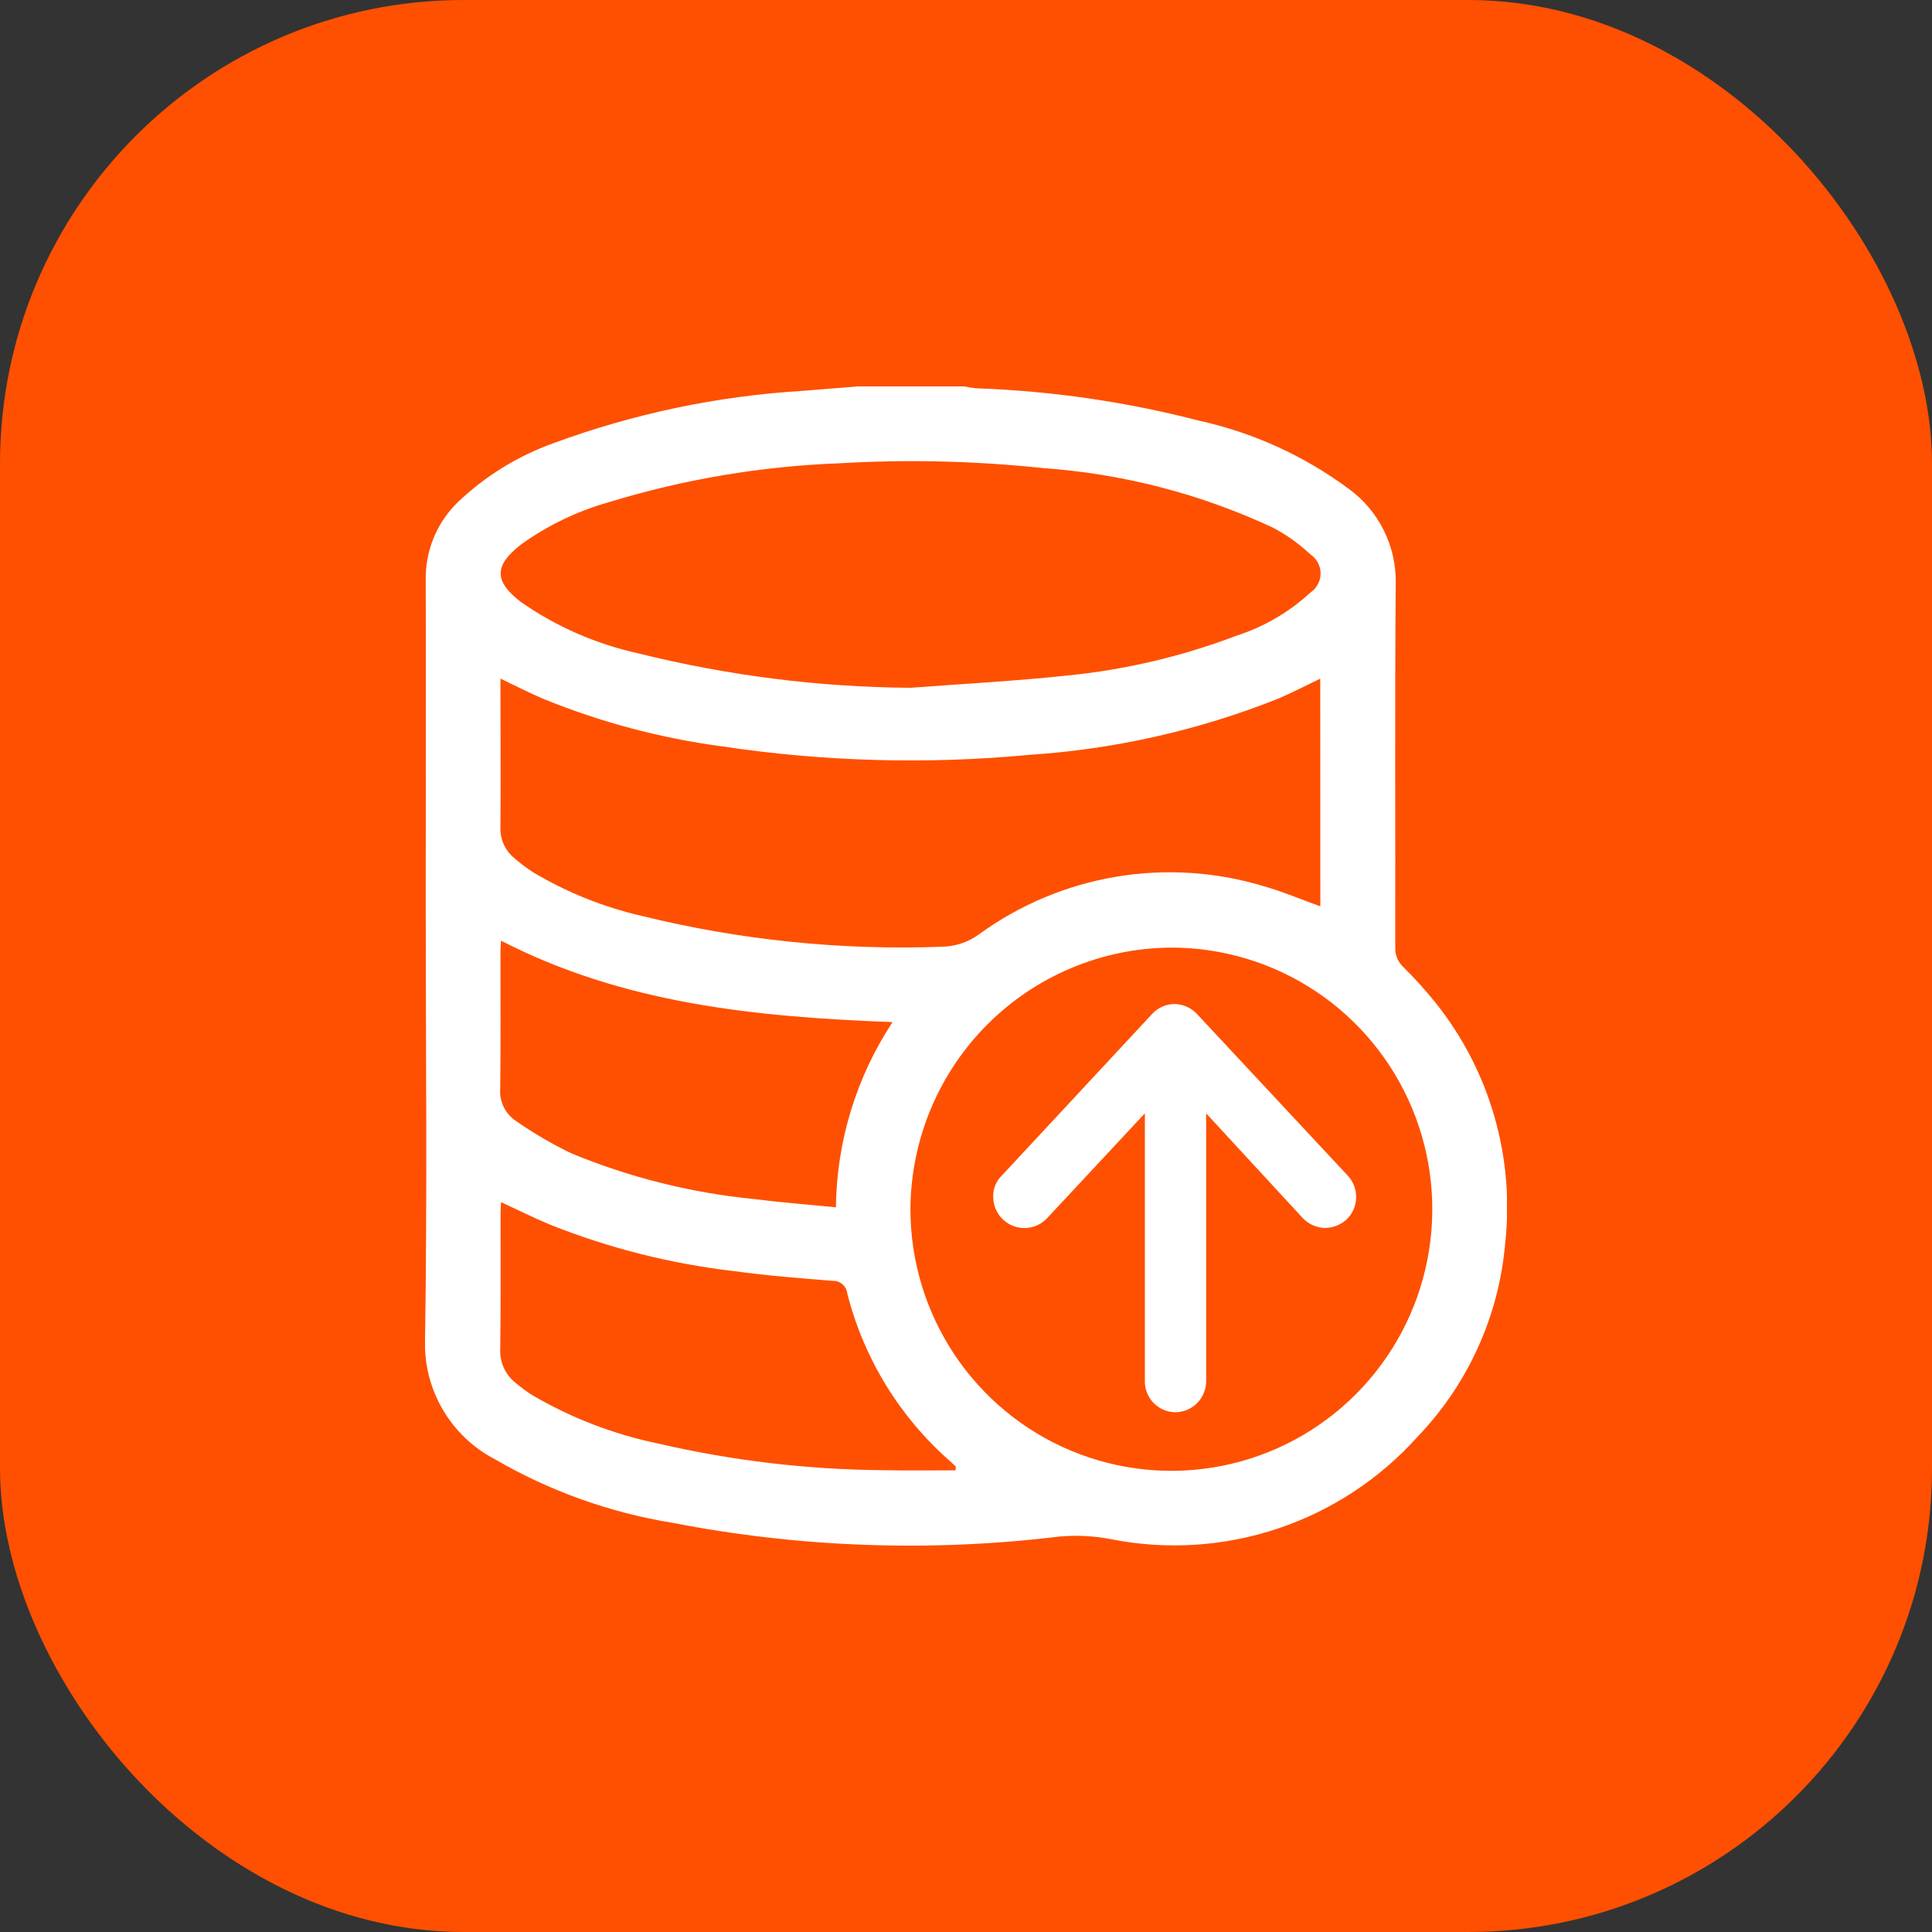
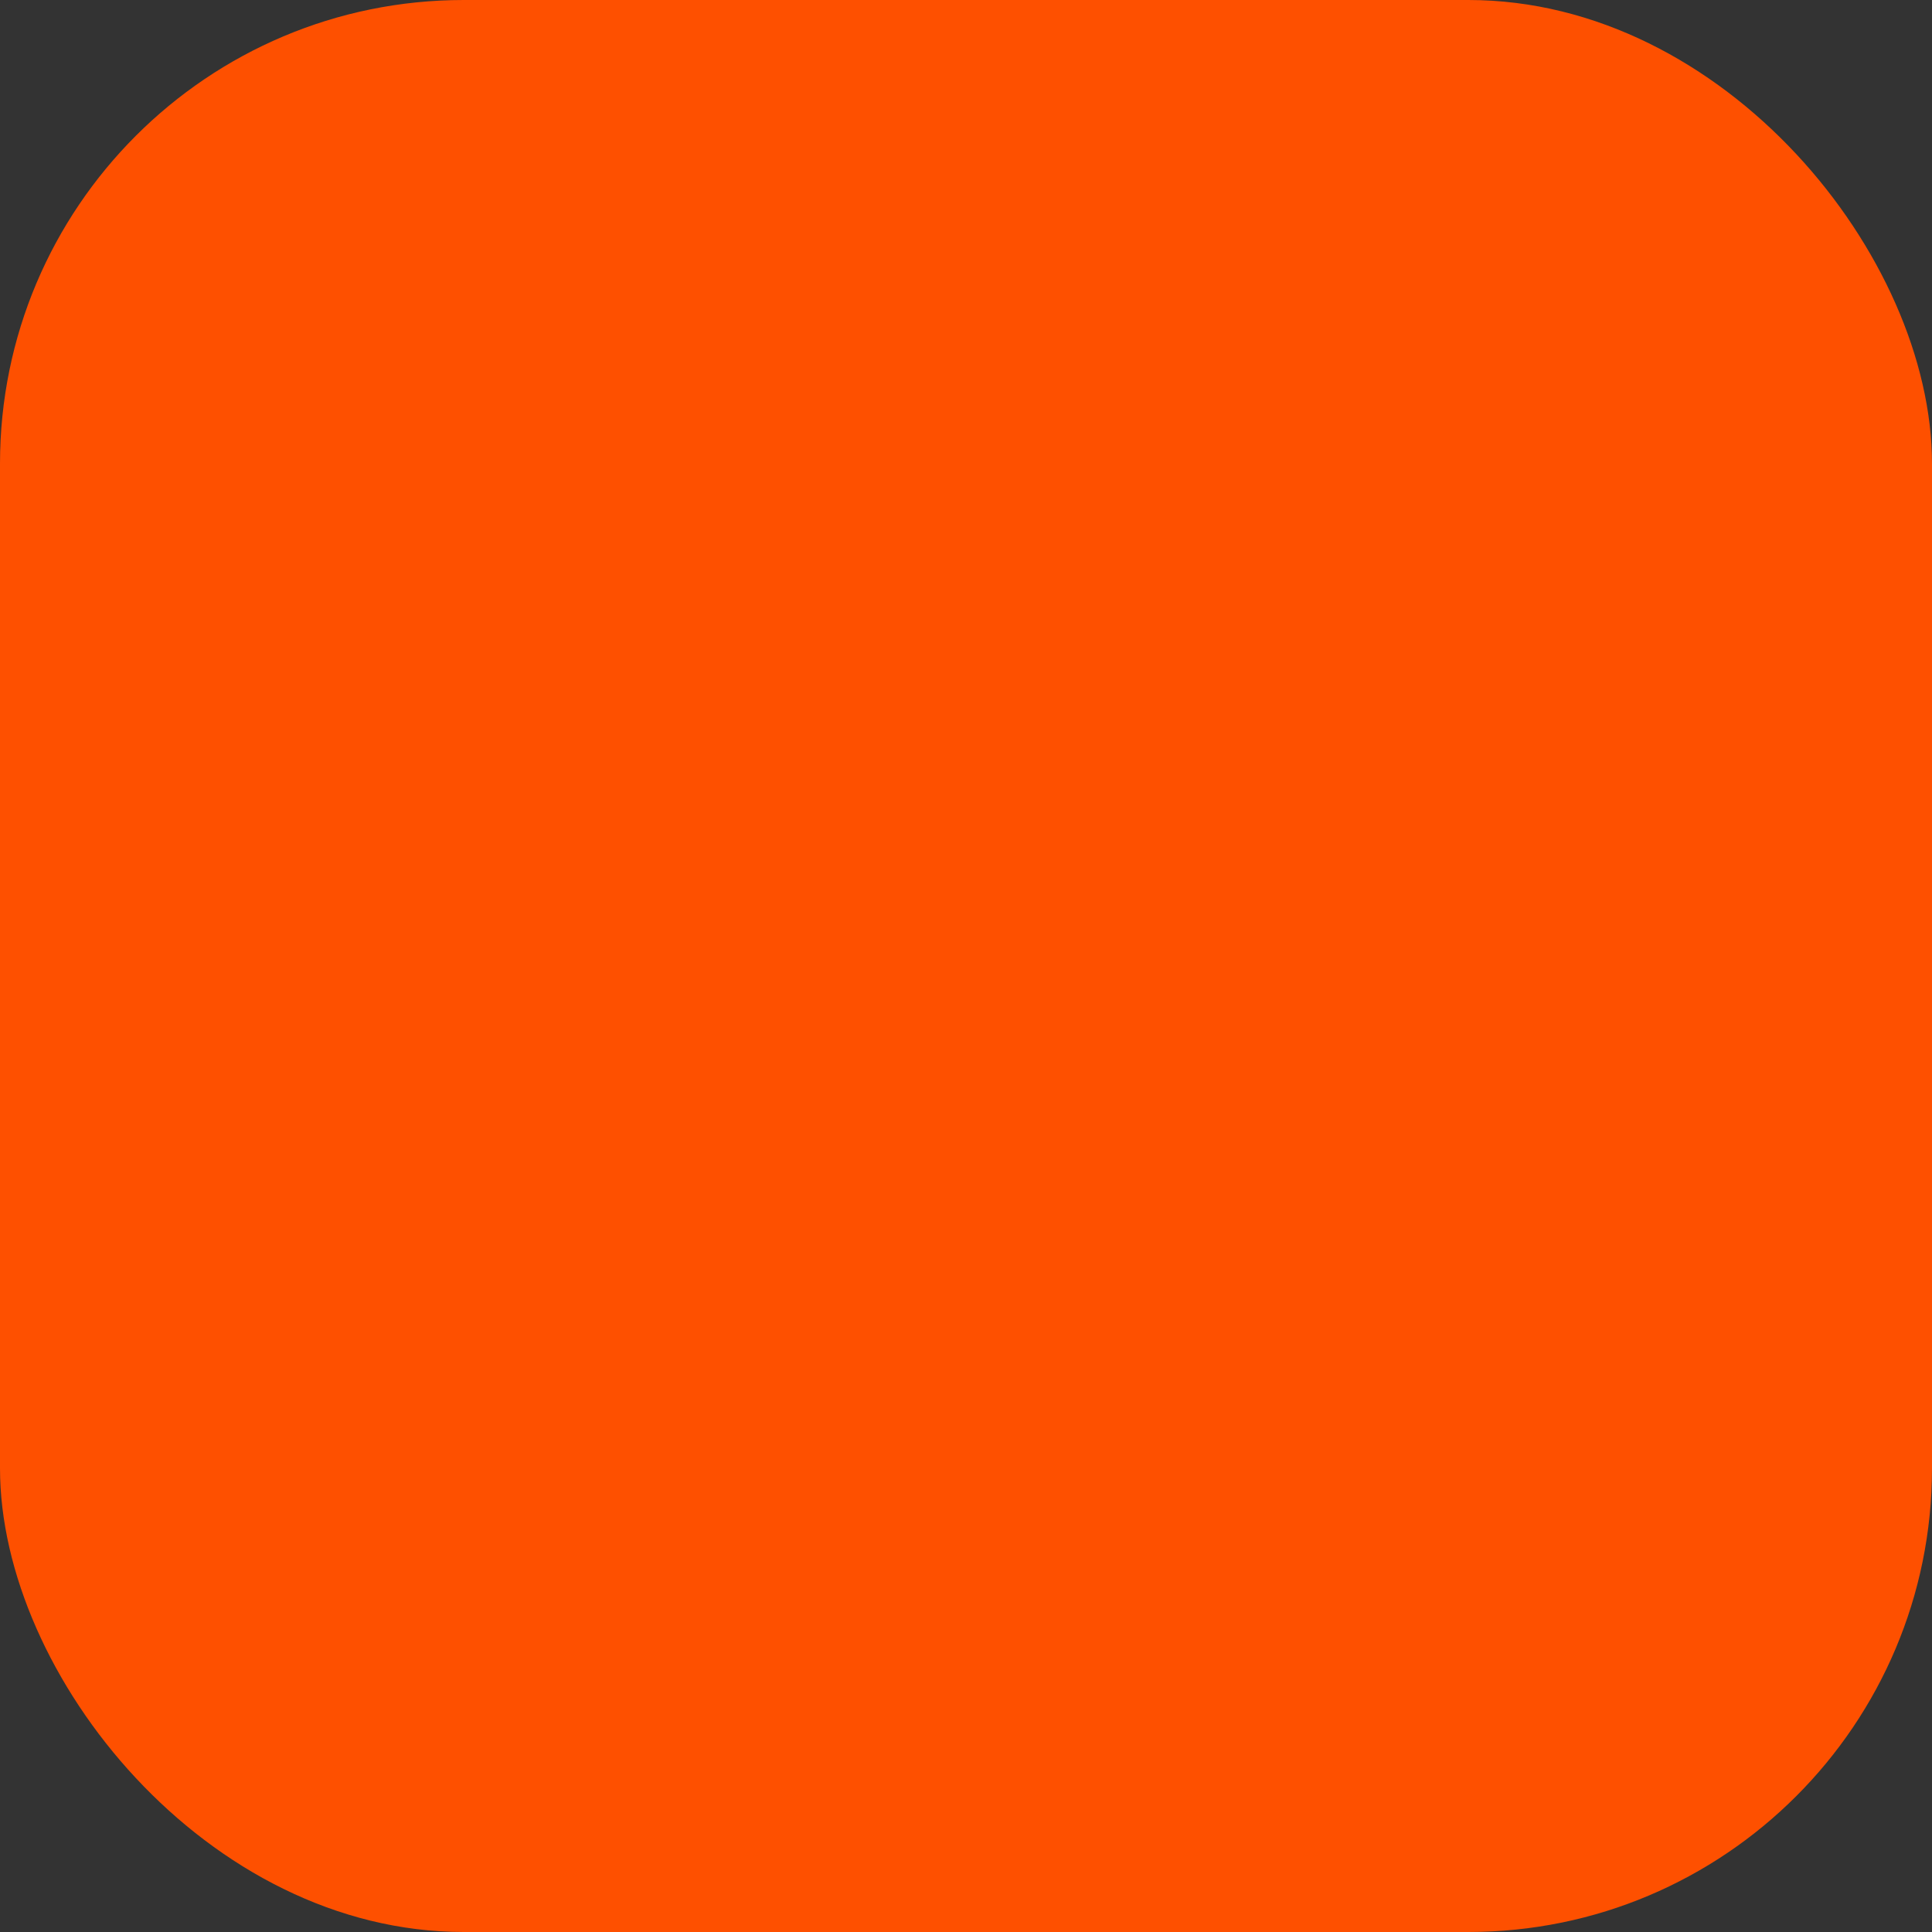
<svg xmlns="http://www.w3.org/2000/svg" width="50" height="50" viewBox="0 0 50 50" fill="none">
  <rect x="0" y="0" width="50" height="50" fill="#333333" stroke="none" />
  <rect width="50" height="50" rx="12" fill="#FE5000" />
  <g clip-path="url(#clip0_1620_930)">
-     <path d="M30.976 26.24C30.902 26.161 30.812 26.098 30.712 26.053C30.613 26.009 30.506 25.986 30.397 25.984C30.288 25.984 30.18 26.007 30.081 26.052C29.981 26.096 29.892 26.16 29.818 26.24L25.92 30.431C25.846 30.505 25.788 30.593 25.751 30.691C25.714 30.788 25.698 30.893 25.705 30.997C25.71 31.157 25.762 31.313 25.855 31.444C25.948 31.574 26.078 31.674 26.228 31.73C26.378 31.786 26.541 31.797 26.697 31.76C26.852 31.723 26.994 31.641 27.102 31.523L29.629 28.814V35.754C29.629 35.965 29.713 36.167 29.862 36.316C30.01 36.465 30.212 36.548 30.422 36.549C30.631 36.546 30.831 36.462 30.98 36.313C31.128 36.165 31.212 35.964 31.215 35.754V28.814L33.715 31.523C33.789 31.602 33.879 31.666 33.979 31.71C34.078 31.754 34.185 31.778 34.294 31.78C34.497 31.776 34.693 31.699 34.845 31.564C34.999 31.419 35.09 31.218 35.097 31.006C35.105 30.795 35.029 30.588 34.886 30.432L30.976 26.24Z" fill="white" />
-     <path d="M22.207 10H24.953C25.056 10.023 25.161 10.039 25.265 10.049C27.212 10.117 29.145 10.398 31.03 10.887C32.432 11.195 33.752 11.796 34.906 12.652C35.289 12.93 35.599 13.297 35.811 13.722C36.023 14.146 36.129 14.615 36.121 15.089C36.096 18.233 36.115 21.377 36.109 24.521C36.105 24.616 36.123 24.712 36.159 24.8C36.196 24.887 36.251 24.966 36.322 25.031C36.62 25.325 36.9 25.636 37.162 25.963C38.559 27.717 39.203 29.956 38.953 32.186C38.79 34.062 37.99 35.825 36.687 37.182C35.709 38.273 34.465 39.091 33.077 39.557C31.689 40.022 30.204 40.119 28.768 39.837C28.323 39.749 27.868 39.725 27.417 39.766C24.077 40.172 20.695 40.051 17.392 39.408C15.776 39.145 14.221 38.587 12.804 37.763C12.241 37.469 11.773 37.021 11.454 36.471C11.134 35.921 10.977 35.291 11 34.656C11.06 30.878 11.018 27.099 11.018 23.321C11.018 20.558 11.027 17.794 11.018 15.031C11.009 14.655 11.077 14.281 11.218 13.933C11.359 13.584 11.571 13.269 11.839 13.006C12.552 12.323 13.401 11.799 14.329 11.468C16.396 10.706 18.561 10.251 20.759 10.116C21.239 10.076 21.723 10.039 22.207 10ZM23.562 31.276C23.559 32.617 23.953 33.929 24.694 35.046C25.435 36.162 26.49 37.033 27.725 37.547C28.96 38.061 30.32 38.197 31.632 37.935C32.944 37.674 34.149 37.027 35.094 36.078C36.039 35.129 36.682 33.92 36.94 32.604C37.199 31.288 37.062 29.925 36.547 28.687C36.032 27.45 35.162 26.393 34.048 25.652C32.933 24.911 31.624 24.518 30.286 24.524C28.506 24.54 26.804 25.257 25.546 26.52C24.288 27.783 23.576 29.491 23.562 31.276ZM34.168 17.565C33.792 17.743 33.442 17.927 33.078 18.082C31.022 18.9 28.851 19.39 26.644 19.535C23.986 19.786 21.306 19.711 18.666 19.313C17.084 19.101 15.535 18.688 14.056 18.084C13.693 17.929 13.341 17.748 12.952 17.563V17.876C12.952 19.048 12.962 20.219 12.952 21.39C12.943 21.546 12.971 21.701 13.034 21.844C13.097 21.987 13.193 22.113 13.313 22.211C13.461 22.338 13.616 22.456 13.778 22.563C14.656 23.09 15.611 23.474 16.608 23.704C19.154 24.331 21.774 24.599 24.394 24.501C24.74 24.492 25.075 24.376 25.352 24.169C26.398 23.412 27.603 22.907 28.875 22.692C30.146 22.477 31.451 22.558 32.686 22.929C33.183 23.069 33.669 23.276 34.17 23.456L34.168 17.565ZM23.563 17.8C24.91 17.698 26.262 17.628 27.605 17.484C29.106 17.337 30.581 16.991 31.991 16.455C32.707 16.226 33.364 15.843 33.917 15.332C33.997 15.277 34.063 15.204 34.108 15.118C34.154 15.032 34.177 14.936 34.177 14.838C34.176 14.741 34.152 14.645 34.105 14.559C34.059 14.474 33.993 14.4 33.912 14.347C33.622 14.074 33.296 13.841 32.944 13.656C31.072 12.781 29.055 12.259 26.994 12.114C25.241 11.928 23.477 11.887 21.717 11.99C19.694 12.066 17.689 12.405 15.752 12.998C14.936 13.229 14.166 13.6 13.478 14.096C12.786 14.636 12.783 15.042 13.478 15.578C14.399 16.22 15.437 16.673 16.532 16.912C18.833 17.484 21.193 17.783 23.563 17.8ZM24.728 38.052L24.738 37.957C24.689 37.911 24.641 37.863 24.591 37.819C23.285 36.674 22.356 35.159 21.927 33.474C21.917 33.38 21.871 33.294 21.799 33.233C21.727 33.173 21.634 33.142 21.54 33.148C20.697 33.08 19.852 33.014 19.013 32.899C17.379 32.71 15.777 32.307 14.248 31.699C13.82 31.522 13.405 31.313 12.967 31.111C12.962 31.206 12.955 31.283 12.955 31.36C12.955 32.542 12.963 33.723 12.946 34.904C12.937 35.074 12.969 35.244 13.039 35.399C13.11 35.555 13.217 35.69 13.351 35.795C13.486 35.907 13.627 36.011 13.775 36.106C14.784 36.697 15.883 37.12 17.027 37.357C18.934 37.8 20.884 38.032 22.841 38.048C23.47 38.062 24.099 38.052 24.728 38.052ZM12.966 24.344C12.961 24.462 12.952 24.555 12.952 24.649C12.952 25.82 12.96 26.991 12.946 28.162C12.931 28.323 12.959 28.484 13.027 28.631C13.095 28.778 13.201 28.904 13.333 28.996C13.794 29.319 14.279 29.604 14.785 29.848C16.288 30.47 17.873 30.868 19.49 31.029C20.191 31.118 20.897 31.172 21.633 31.245C21.652 29.54 22.161 27.875 23.099 26.452C19.584 26.319 16.154 25.986 12.966 24.344Z" fill="white" />
-   </g>
+     </g>
  <defs>
    <clipPath id="clip0_1620_930">
-       <rect width="28" height="30" fill="white" transform="translate(11 10)" />
-     </clipPath>
+       </clipPath>
  </defs>
</svg>